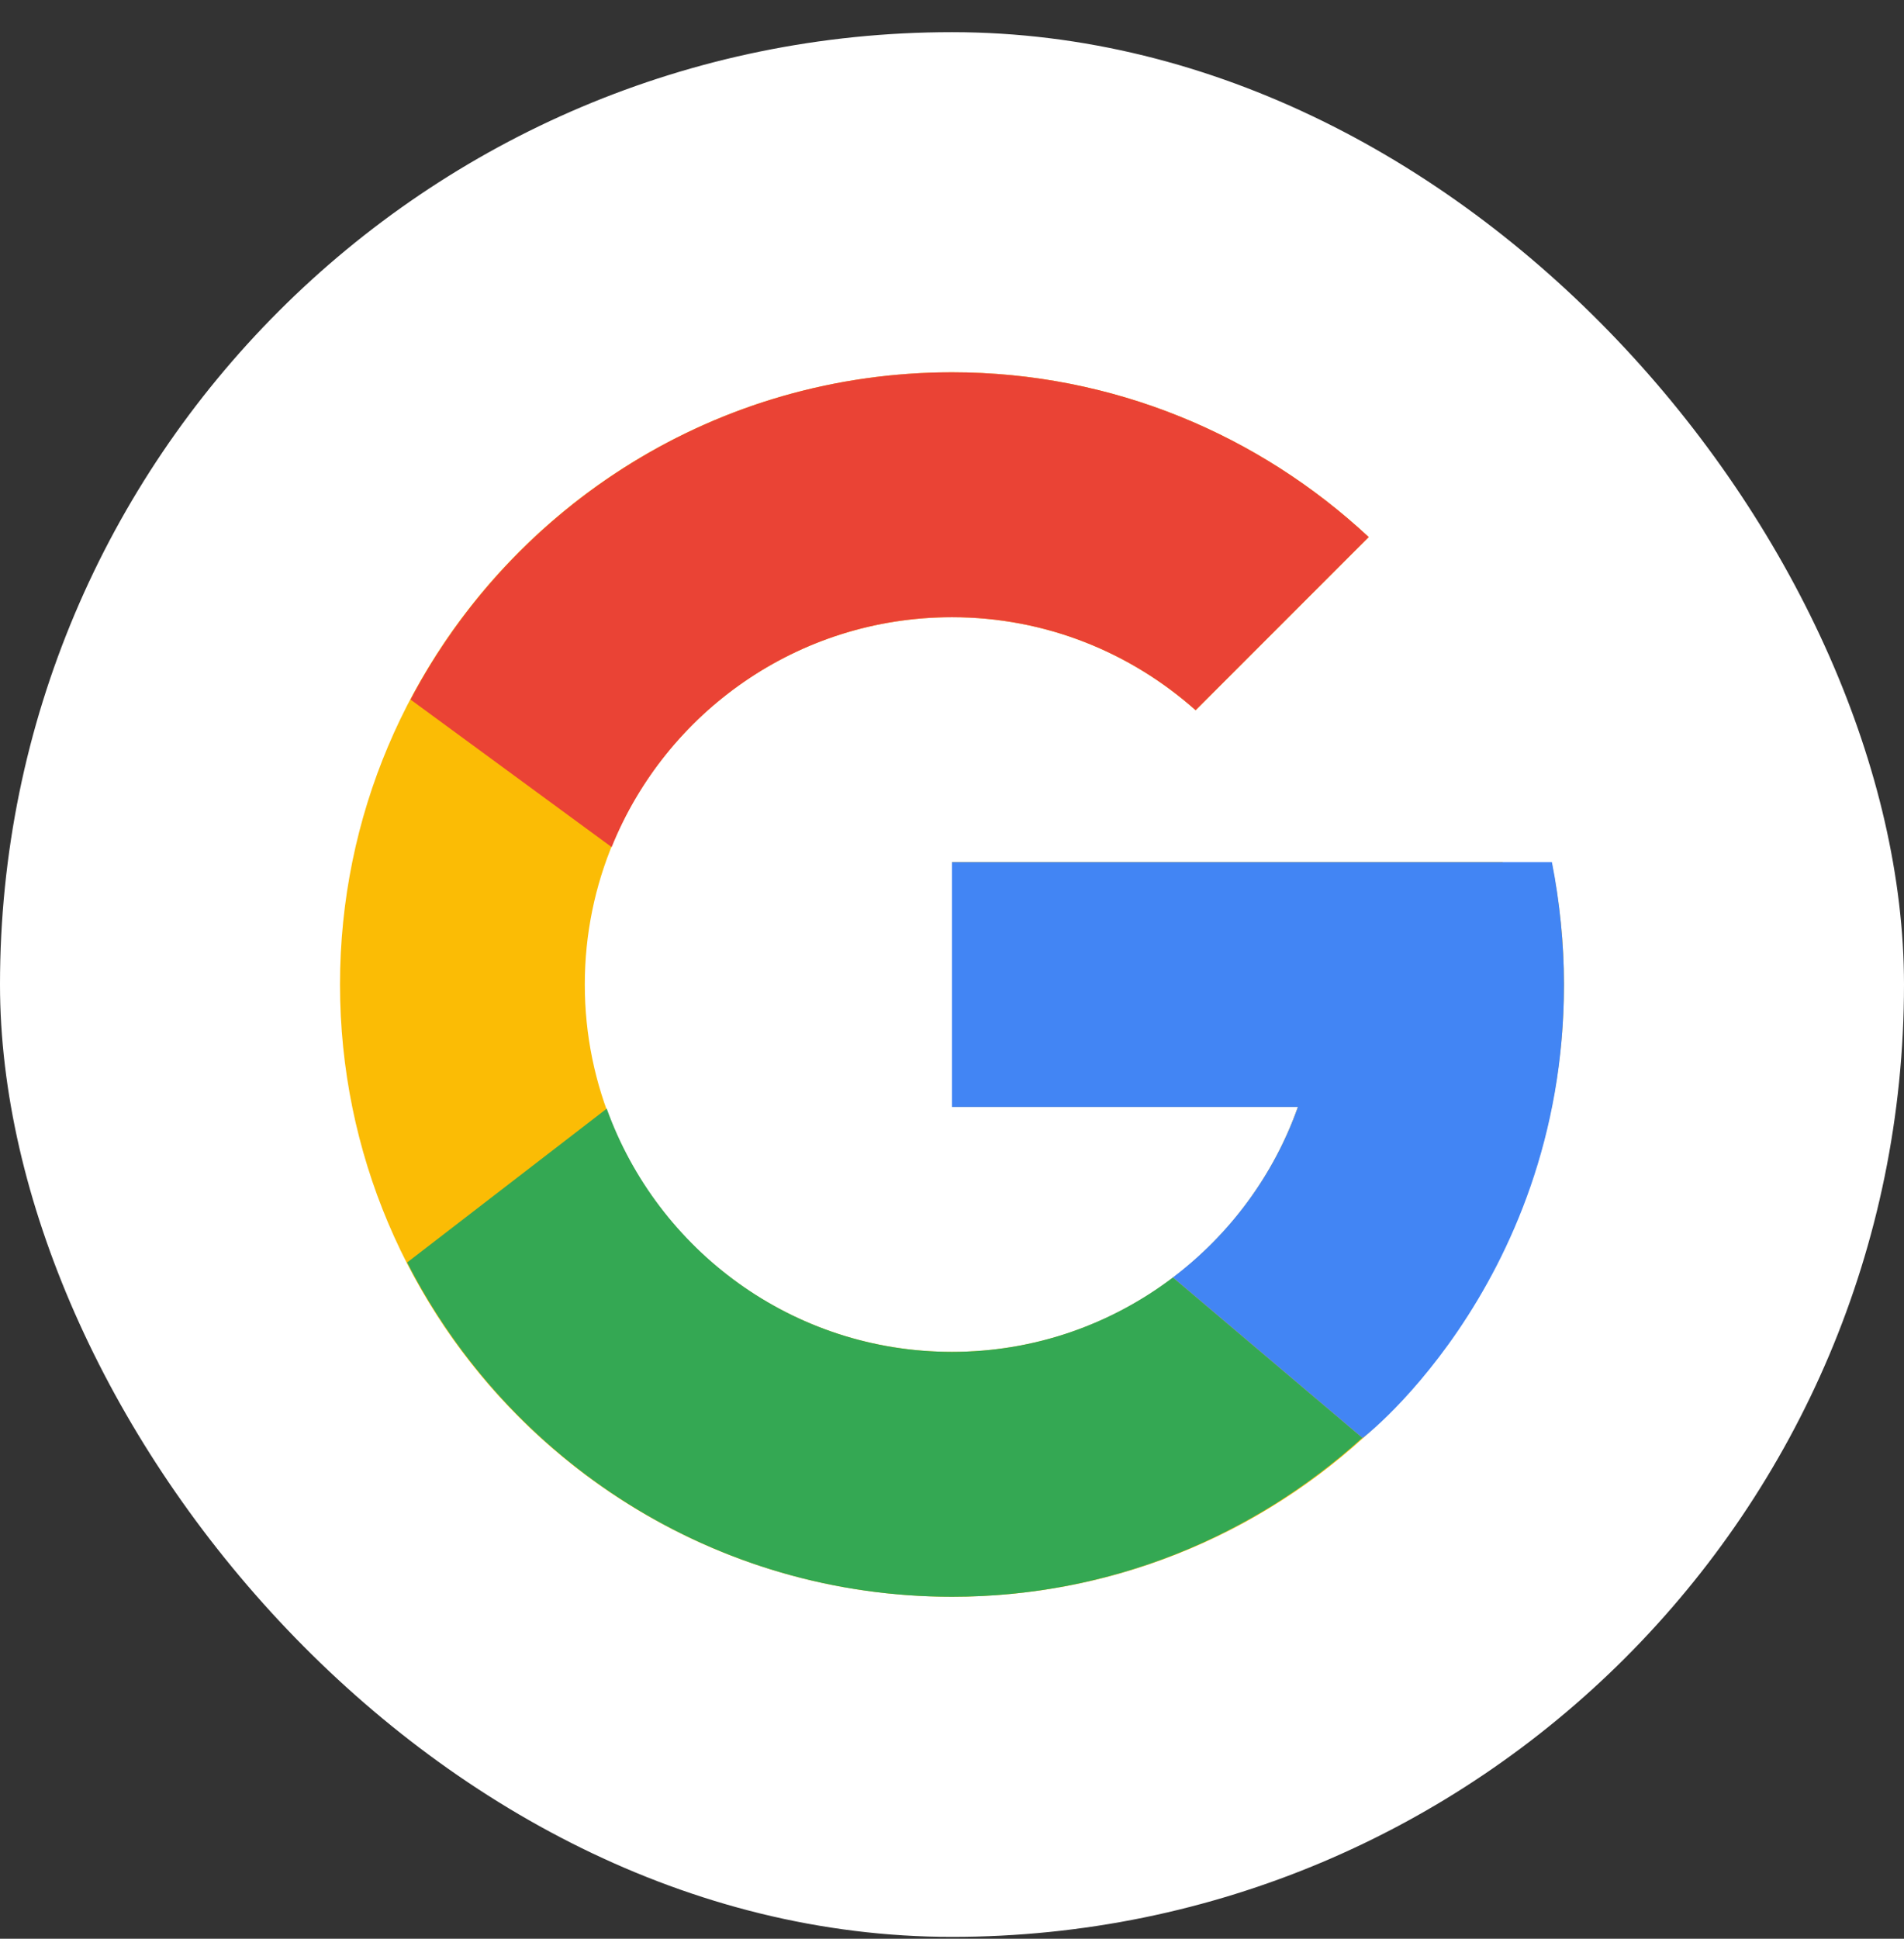
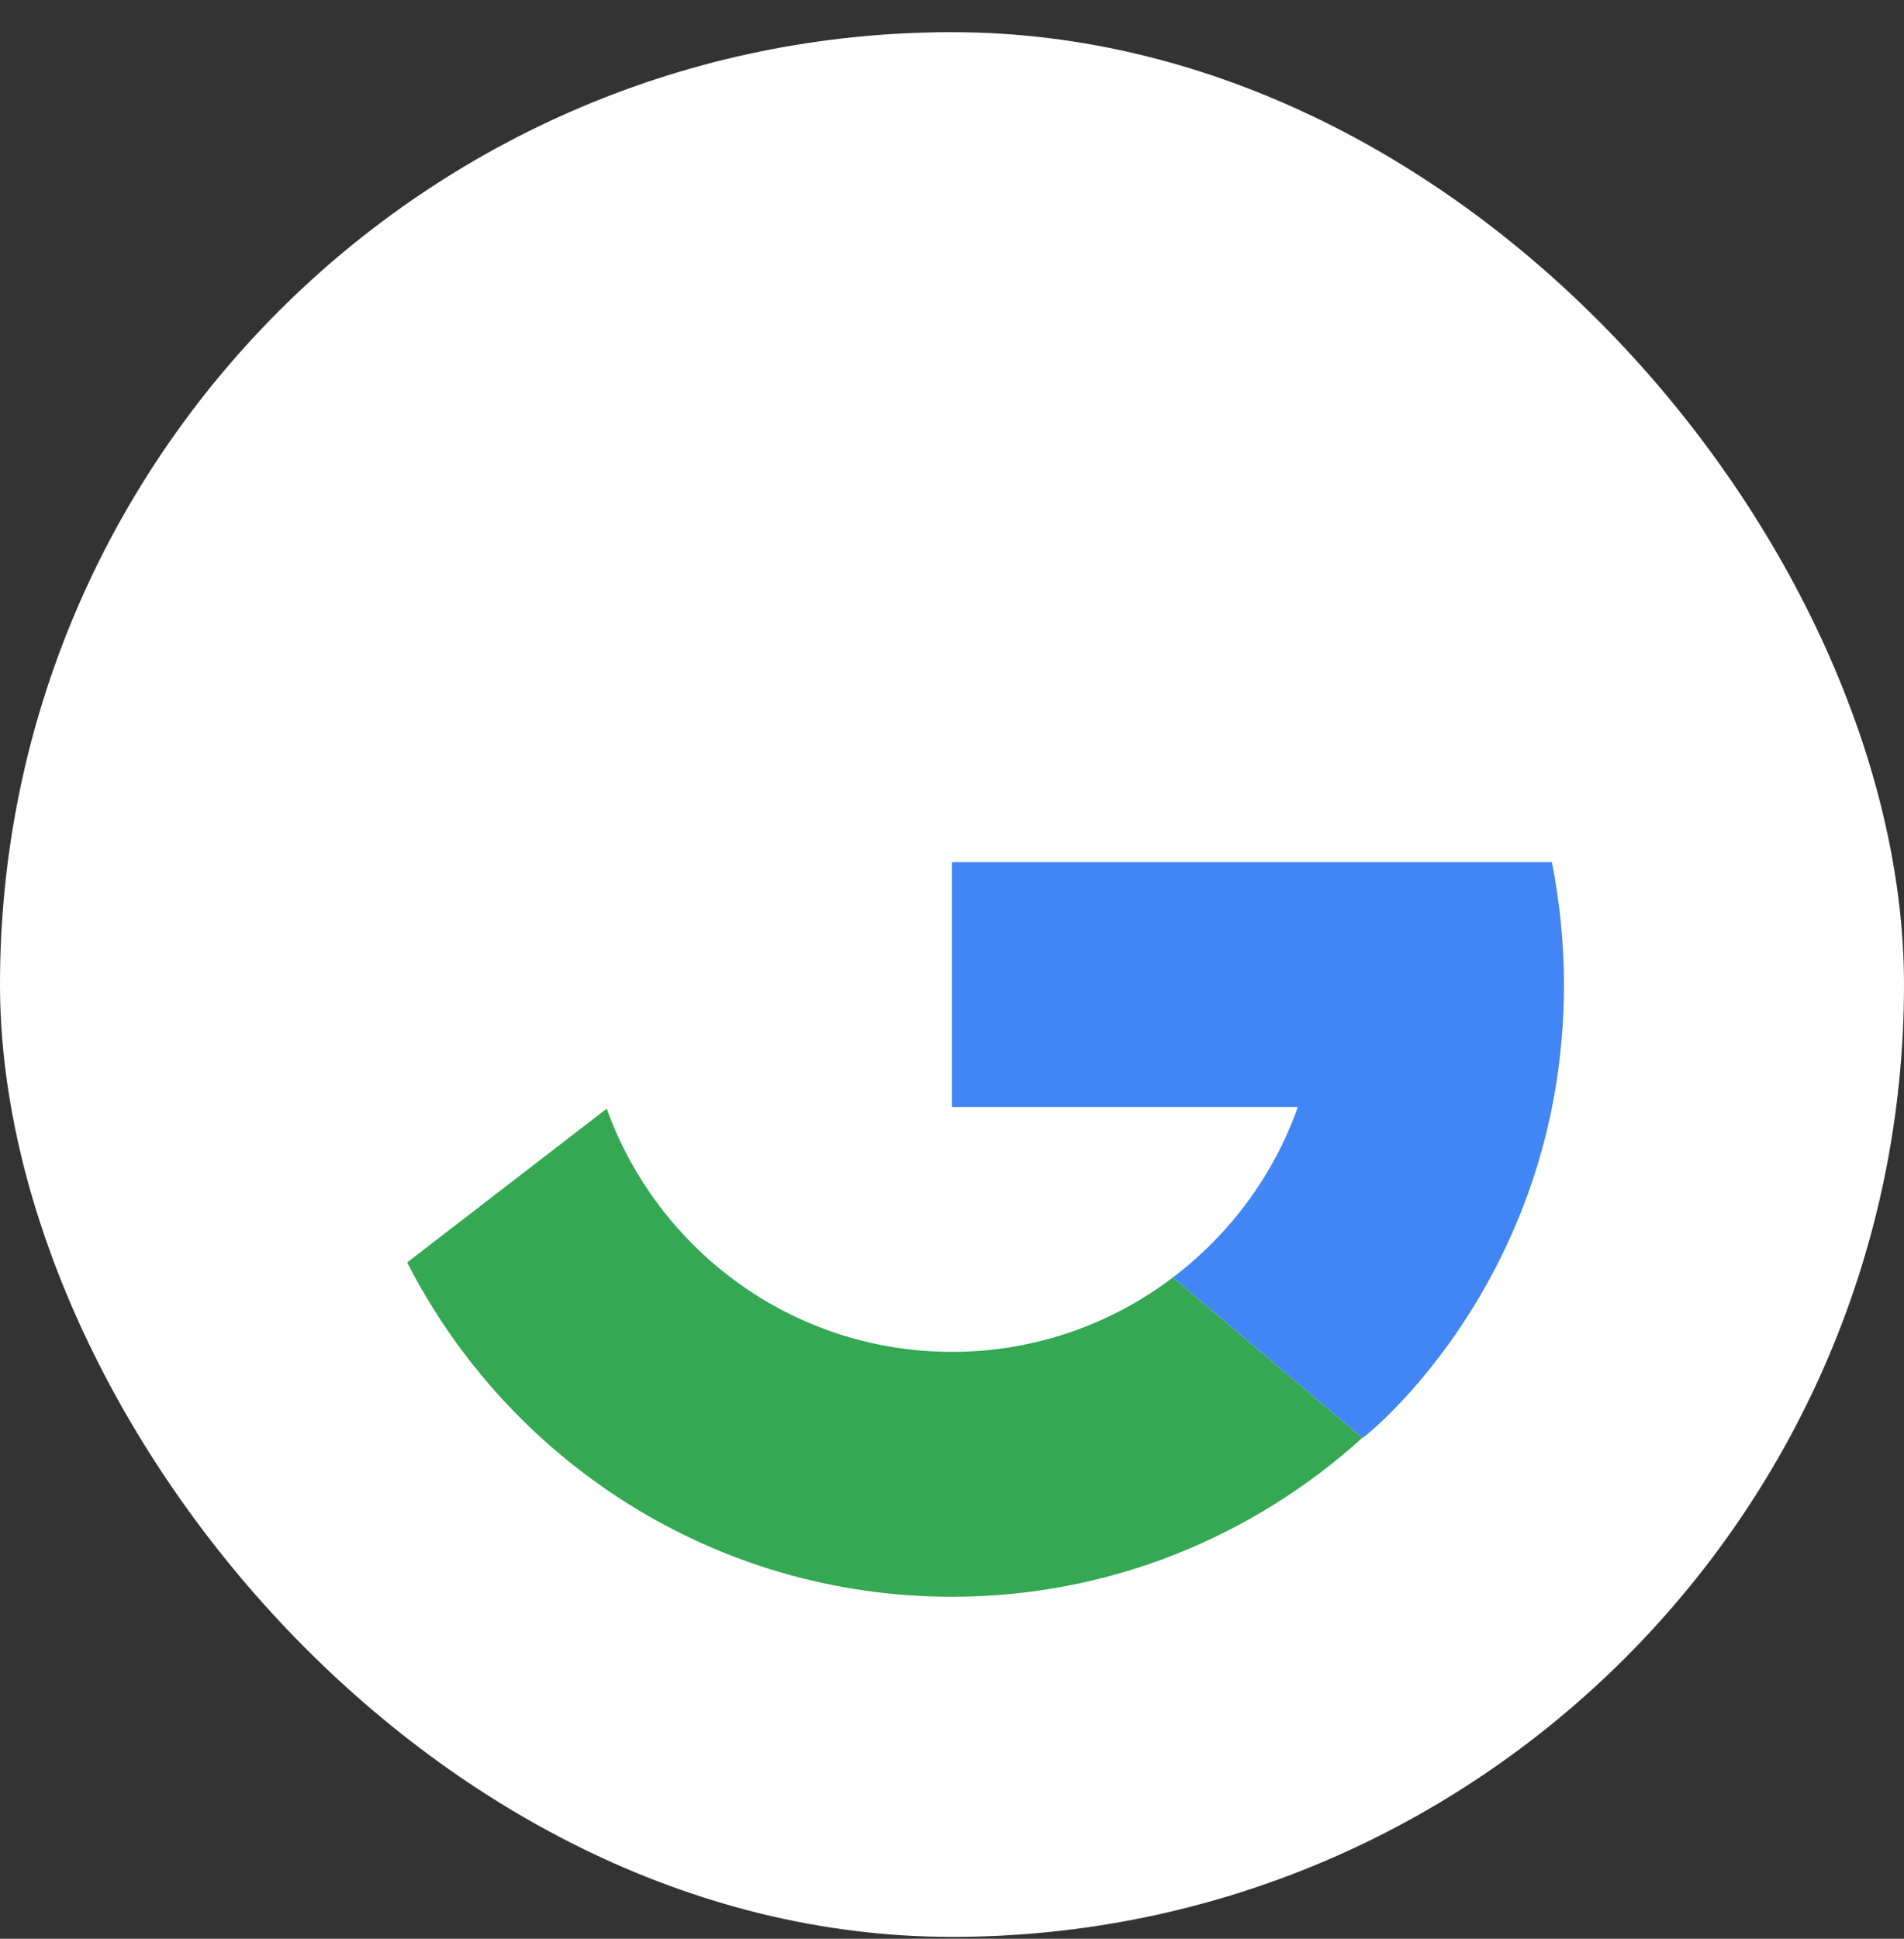
<svg xmlns="http://www.w3.org/2000/svg" width="56" height="57" viewBox="0 0 56 57" fill="none">
  <rect x="0" y="0" width="56" height="57" fill="#333333" stroke="none" />
  <rect y="0.946" width="56" height="56" rx="28" fill="white" />
-   <path d="M45.65 25.421H44.2V25.346H28V32.546H38.173C36.689 36.737 32.701 39.746 28 39.746C22.036 39.746 17.2 34.91 17.2 28.946C17.2 22.982 22.036 18.146 28 18.146C30.753 18.146 33.258 19.185 35.165 20.881L40.256 15.79C37.041 12.794 32.741 10.946 28 10.946C18.059 10.946 10 19.006 10 28.946C10 38.887 18.059 46.946 28 46.946C37.941 46.946 46 38.887 46 28.946C46 27.739 45.876 26.561 45.65 25.421Z" fill="#FBBC05" />
-   <path d="M12.075 20.568L17.989 24.905C19.589 20.943 23.465 18.146 28 18.146C30.753 18.146 33.258 19.185 35.165 20.881L40.256 15.79C37.041 12.794 32.741 10.946 28 10.946C21.086 10.946 15.09 14.85 12.075 20.568Z" fill="#EA4335" />
  <path d="M28 46.946C32.649 46.946 36.874 45.167 40.068 42.273L34.497 37.559C32.69 38.928 30.443 39.746 28 39.746C23.318 39.746 19.343 36.761 17.845 32.595L11.975 37.117C14.954 42.947 21.004 46.946 28 46.946Z" fill="#34A853" />
  <path d="M45.644 25.346H44.2H28V32.546H38.173C37.46 34.559 36.165 36.295 34.494 37.56L34.497 37.558L40.068 42.272C39.674 42.631 46 37.946 46 28.946C46 27.739 45.87 26.486 45.644 25.346Z" fill="#4285F4" />
</svg>